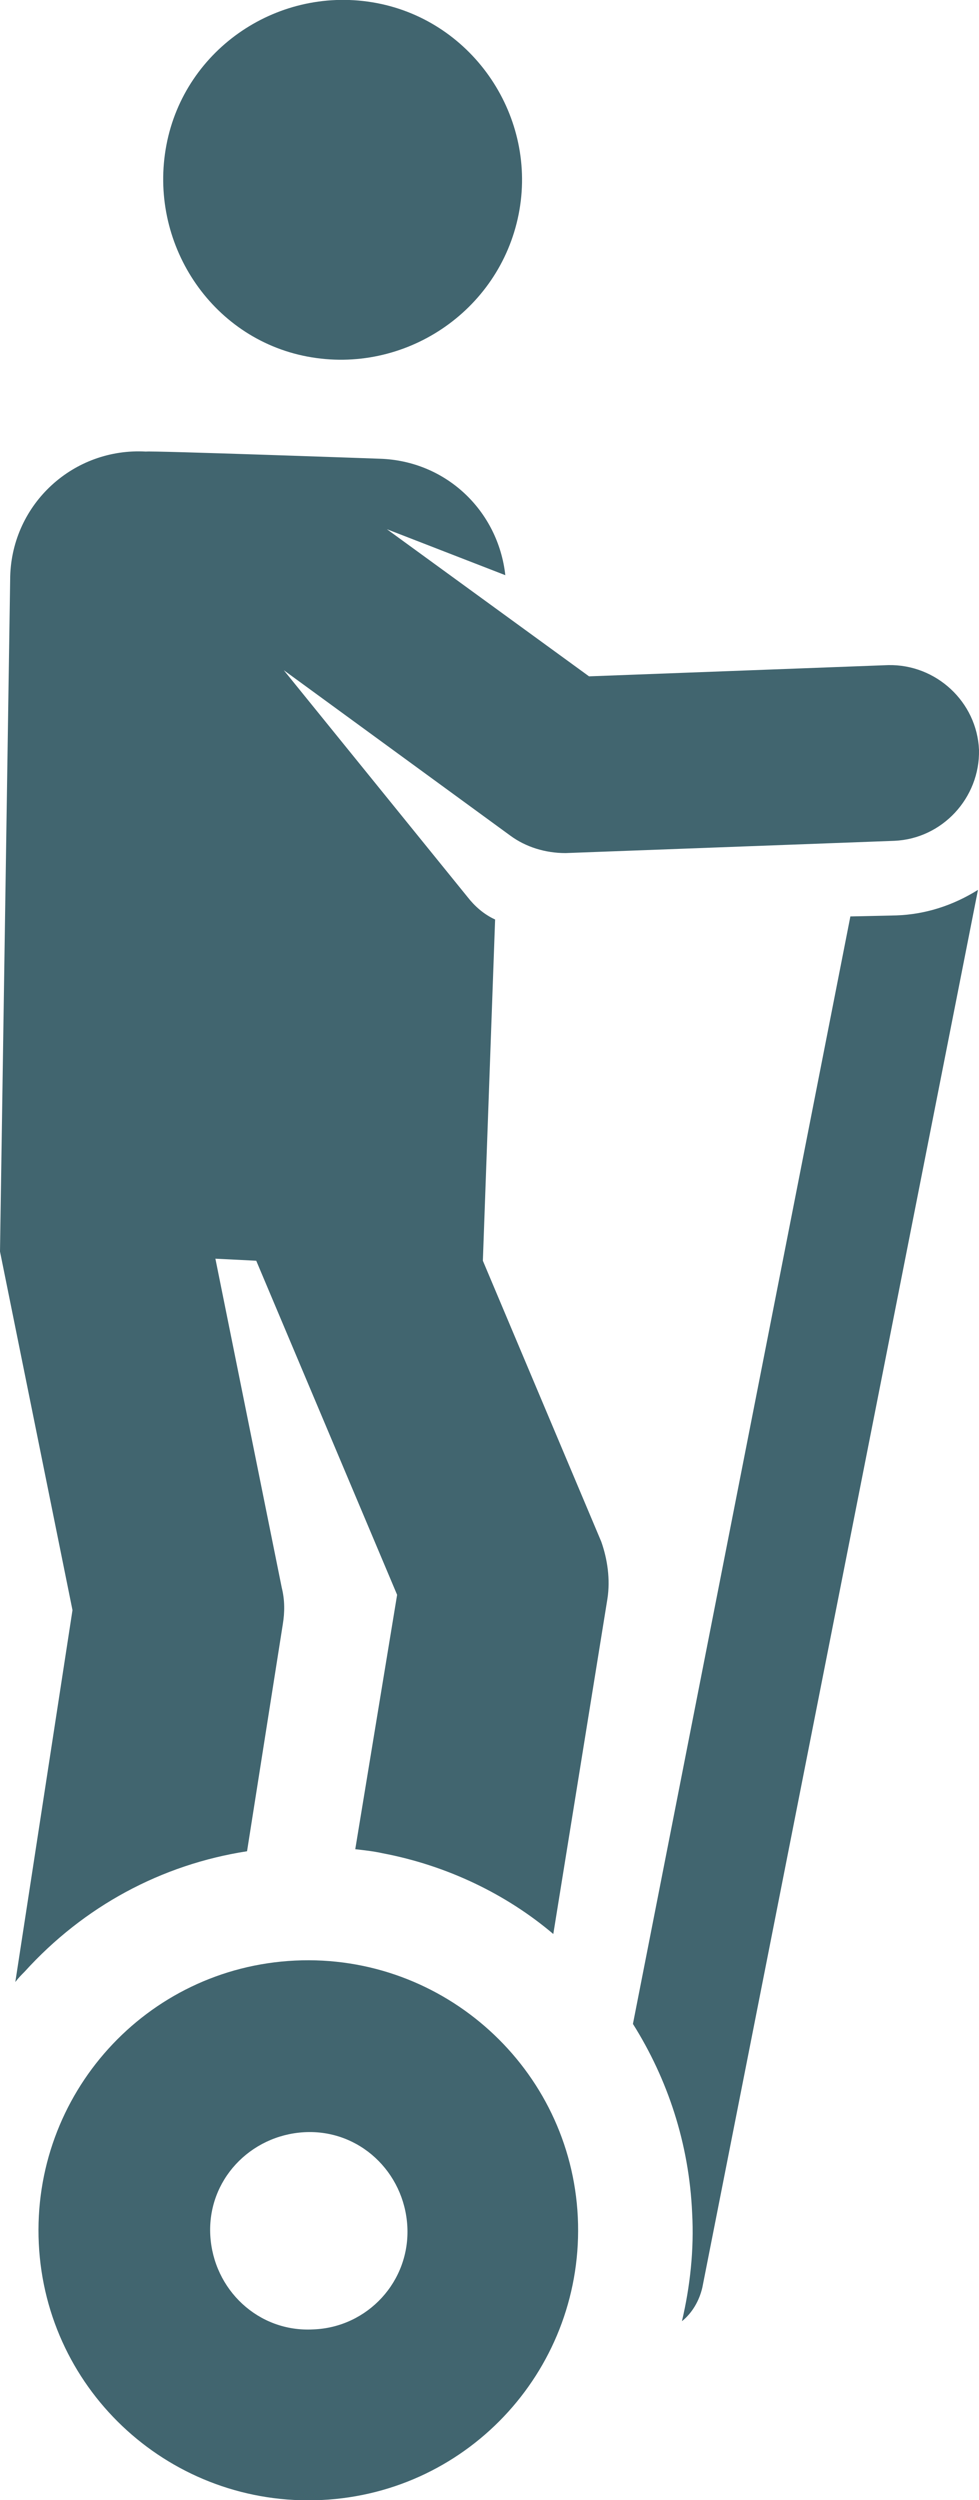
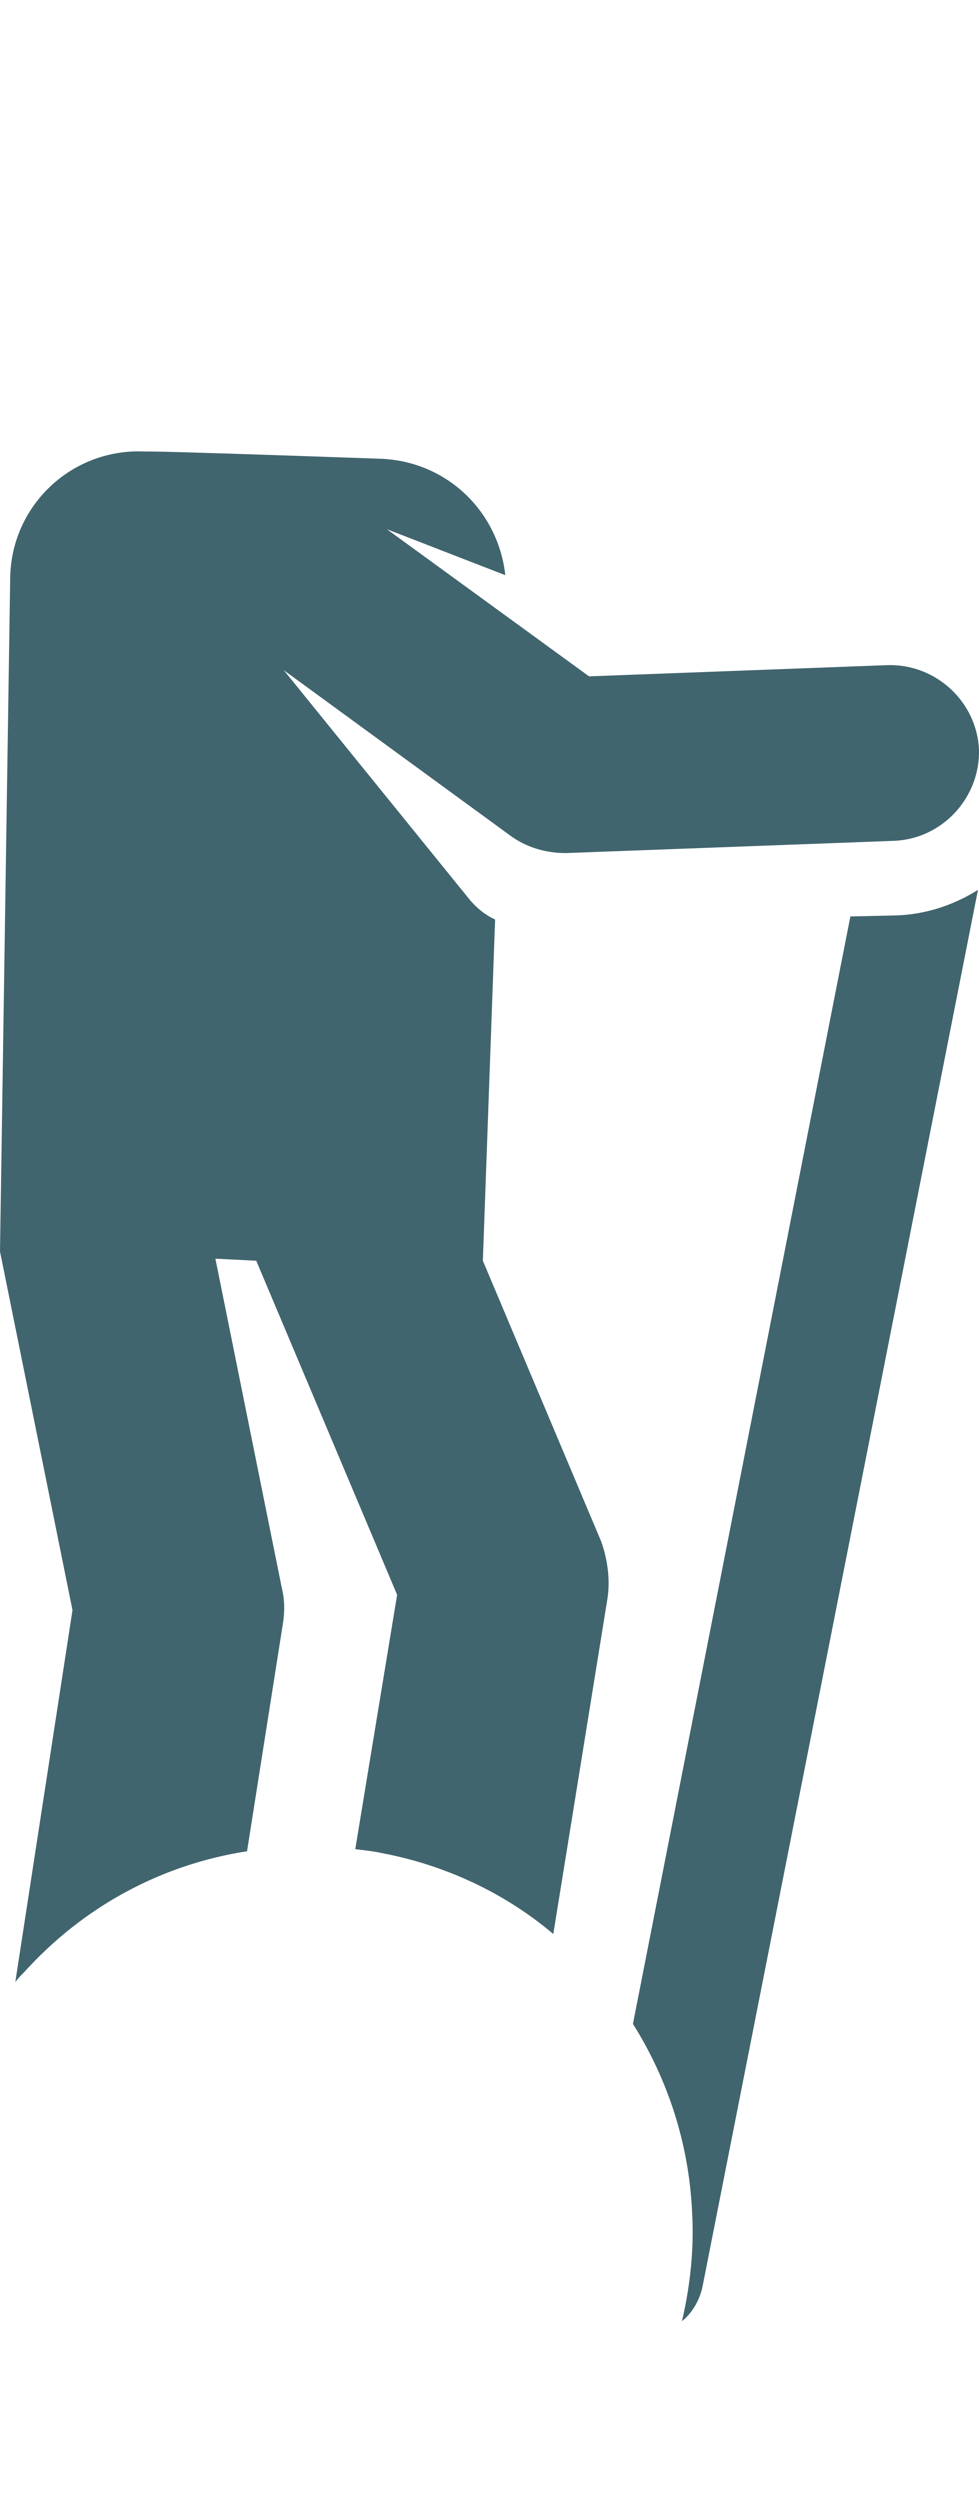
<svg xmlns="http://www.w3.org/2000/svg" version="1.1" id="Livello_1" x="0px" y="0px" viewBox="0 0 95.9 244.7" style="enable-background:new 0 0 95.9 244.7;" xml:space="preserve">
  <style type="text/css">
	.st0{fill:#41656F;}
</style>
  <g>
    <path class="st0" d="M87.8,89.6l-4.5,0.1L62,198.1c3.4,5.4,5.5,11.7,5.8,18.5c0.2,3.6-0.2,7.2-1,10.6c1-0.8,1.7-2,2-3.3l27-136.8   C93.4,88.6,90.7,89.5,87.8,89.6L87.8,89.6z" />
    <g>
-       <path class="st0" d="M50.8,21c-1.9,9.5-11.2,15.7-20.7,13.9S14.5,23.7,16.3,14.2S27.4-1.5,36.9,0.3S52.7,11.5,50.8,21L50.8,21z" />
      <path class="st0" d="M24.2,181.2l3.5-22.2c0.2-1.2,0.2-2.4-0.1-3.6l-6.5-32.2l4,0.2l13.8,32.7l-4.1,24.9c0.9,0.1,1.8,0.2,2.7,0.4    c6.3,1.2,12.1,4,16.7,7.9l5.3-32.8c0.3-1.9,0-3.9-0.6-5.6l-11.6-27.5L48.5,90c-1.1-0.5-2-1.3-2.7-2.2L27.8,65.6L50,81.8    c1.5,1.1,3.4,1.7,5.4,1.7l32.2-1.2c4.7-0.2,8.4-4.2,8.3-8.9c-0.2-4.7-4.2-8.4-8.9-8.3l-29.3,1.1L37.9,51.8l11.6,4.5    c-0.7-6.3-5.8-11.2-12.3-11.4c0,0-22.5-0.8-22.9-0.7C7.2,43.8,1.2,49.3,1,56.4l-1,66.1l7.1,35.1L1.5,194c0.3-0.4,0.6-0.7,0.9-1    C8.2,186.6,15.8,182.5,24.2,181.2L24.2,181.2z" />
-       <path class="st0" d="M28.9,191.9C14.3,192.6,3.1,205,3.8,219.6s13.1,25.8,27.7,25.1c14.6-0.7,25.8-13.1,25.1-27.7    C55.9,202.5,43.5,191.2,28.9,191.9L28.9,191.9z M30.7,228c-5.4,0.3-9.8-3.9-10.1-9.2c-0.3-5.4,3.9-9.8,9.2-10.1    c5.4-0.3,9.8,3.9,10.1,9.2C40.2,223.3,36,227.8,30.7,228L30.7,228z" />
    </g>
  </g>
</svg>